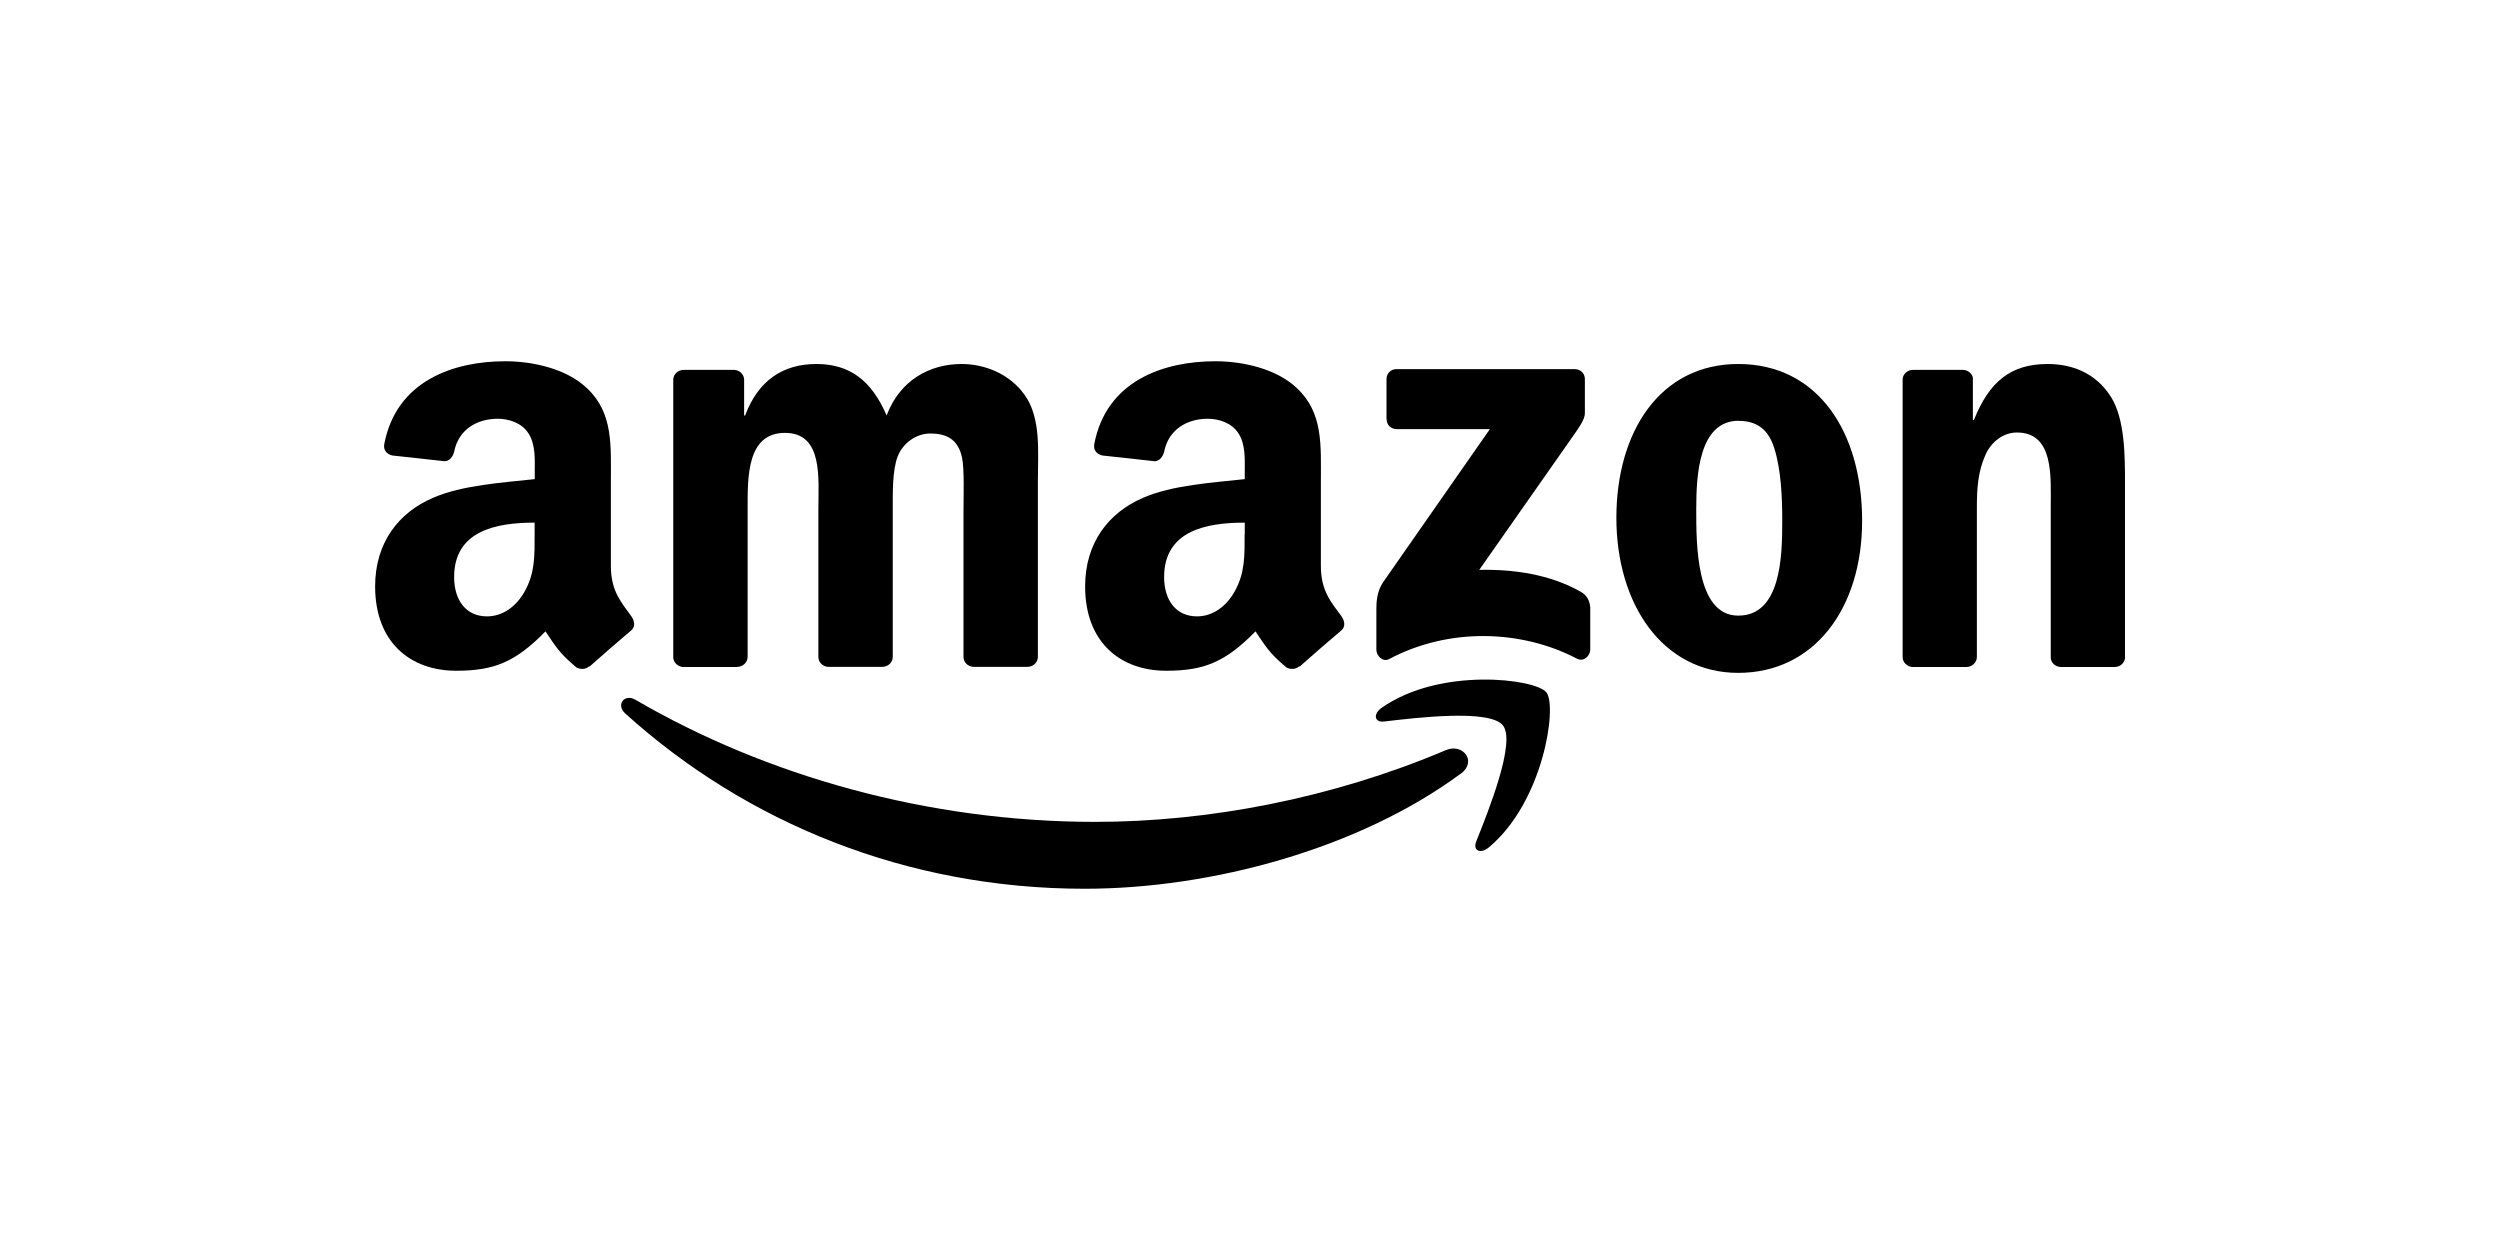
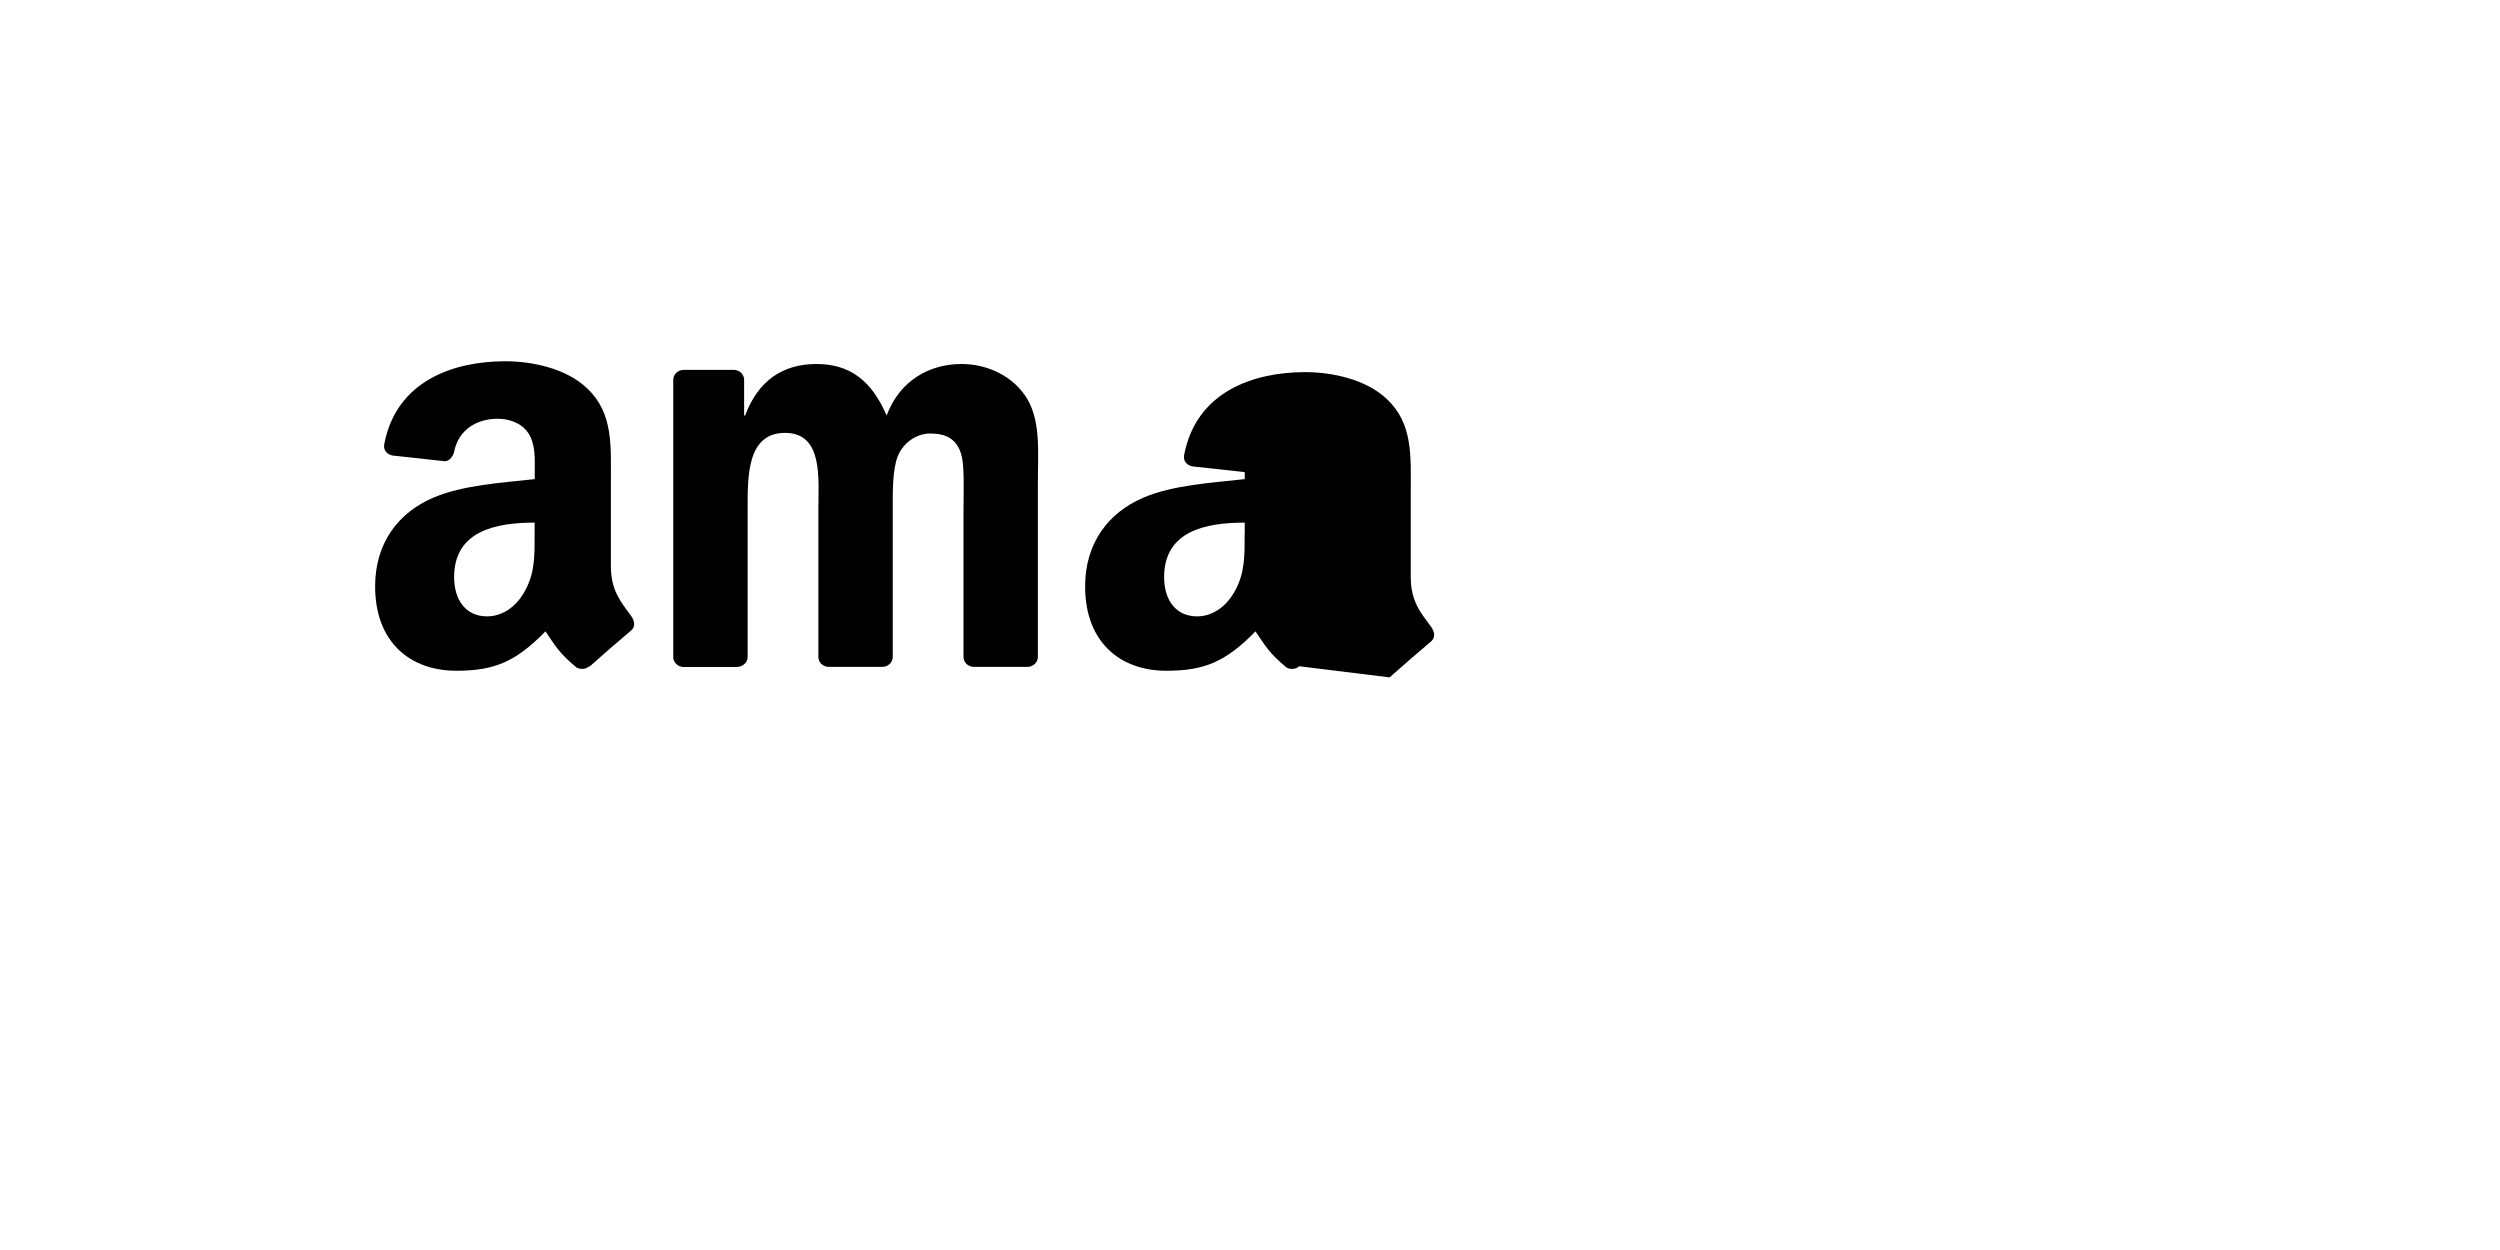
<svg xmlns="http://www.w3.org/2000/svg" id="a" width="200" height="100" viewBox="0 0 200 100">
  <defs>
    <style>.b{fill-rule:evenodd;}</style>
  </defs>
  <g>
-     <path class="b" d="M116.85,61.9c-8.13,6-19.93,9.2-30.08,9.2-14.23,0-27.05-5.26-36.75-14.02-.76-.69-.08-1.63,.83-1.09,10.46,6.09,23.4,9.76,36.77,9.76,9.02,0,18.93-1.87,28.05-5.74,1.37-.58,2.53,.91,1.18,1.9Z" />
-     <path class="b" d="M120.24,58.04c-1.04-1.33-6.88-.63-9.5-.32-.79,.1-.92-.6-.2-1.1,4.66-3.27,12.29-2.33,13.17-1.23,.89,1.1-.23,8.75-4.6,12.4-.67,.56-1.31,.26-1.01-.48,.98-2.45,3.18-7.94,2.14-9.27Z" />
-   </g>
+     </g>
  <g>
-     <path class="b" d="M110.92,33.51v-3.18c0-.48,.37-.81,.81-.8h14.24c.46,0,.82,.33,.82,.8v2.73c0,.46-.39,1.05-1.07,2l-7.38,10.53c2.74-.06,5.64,.35,8.12,1.75,.56,.32,.71,.78,.76,1.24v3.39c0,.47-.51,1.01-1.05,.73-4.38-2.3-10.2-2.55-15.05,.03-.5,.26-1.01-.27-1.01-.74v-3.22c0-.52,.01-1.4,.53-2.18l8.55-12.26h-7.44c-.46,0-.82-.32-.82-.8Z" />
    <path class="b" d="M58.97,53.36h-4.33c-.41-.03-.74-.34-.78-.73V30.39c0-.45,.38-.8,.84-.8h4.04c.42,.02,.76,.34,.79,.75v2.9h.08c1.05-2.81,3.03-4.12,5.7-4.12s4.41,1.31,5.62,4.12c1.05-2.81,3.44-4.12,5.99-4.12,1.82,0,3.8,.75,5.02,2.43,1.37,1.87,1.09,4.59,1.09,6.97v14.03c0,.44-.38,.8-.84,.8h-4.33c-.44-.03-.78-.37-.78-.8v-11.79c0-.93,.08-3.27-.12-4.16-.32-1.5-1.29-1.92-2.55-1.92-1.05,0-2.14,.7-2.59,1.82-.44,1.12-.4,2.99-.4,4.26v11.79c0,.44-.37,.8-.84,.8h-4.33c-.44-.03-.78-.37-.78-.8v-11.79c0-2.48,.4-6.13-2.67-6.13s-2.99,3.56-2.99,6.13v11.79c0,.44-.38,.8-.84,.8Z" />
-     <path class="b" d="M139.06,29.12c6.43,0,9.91,5.52,9.91,12.54s-3.84,12.17-9.91,12.17-9.75-5.52-9.75-12.4,3.48-12.31,9.75-12.31Zm.04,4.54c-3.19,0-3.4,4.35-3.4,7.07s-.04,8.52,3.36,8.52,3.52-4.68,3.52-7.53c0-1.87-.08-4.12-.65-5.9-.49-1.54-1.46-2.15-2.83-2.15Z" />
-     <path class="b" d="M157.31,53.36h-4.32c-.43-.03-.78-.37-.78-.8V30.32c.03-.41,.39-.73,.83-.73h4.02c.38,.02,.69,.28,.77,.62v3.4h.08c1.21-3.04,2.91-4.49,5.9-4.49,1.94,0,3.84,.7,5.06,2.62,1.13,1.78,1.13,4.77,1.13,6.93v13.99c-.05,.39-.4,.7-.83,.7h-4.34c-.4-.03-.73-.32-.77-.7v-12.07c0-2.43,.28-5.99-2.71-5.99-1.05,0-2.02,.7-2.51,1.78-.61,1.36-.69,2.71-.69,4.21v11.97c0,.44-.38,.8-.84,.8Z" />
-     <path class="b" d="M99.57,42.74c0,1.69,.04,3.1-.81,4.6-.69,1.22-1.78,1.97-3,1.97-1.66,0-2.63-1.27-2.63-3.14,0-3.69,3.31-4.36,6.45-4.36v.94Zm4.37,10.56c-.29,.26-.7,.27-1.02,.1-1.44-1.2-1.7-1.75-2.48-2.89-2.38,2.42-4.06,3.15-7.14,3.15-3.65,0-6.49-2.25-6.49-6.75,0-3.52,1.91-5.91,4.62-7.08,2.35-1.03,5.63-1.22,8.15-1.5v-.56c0-1.03,.08-2.25-.53-3.14-.53-.8-1.54-1.13-2.43-1.13-1.65,0-3.12,.85-3.48,2.6-.08,.39-.36,.78-.75,.8l-4.2-.46c-.36-.08-.75-.36-.65-.91,.97-5.09,5.57-6.63,9.69-6.63,2.11,0,4.86,.56,6.53,2.16,2.11,1.97,1.91,4.6,1.91,7.46v6.75c0,2.03,.84,2.92,1.64,4.02,.28,.4,.34,.86-.01,1.15-.88,.74-2.46,2.11-3.32,2.88h-.01Z" />
+     <path class="b" d="M99.57,42.74c0,1.69,.04,3.1-.81,4.6-.69,1.22-1.78,1.97-3,1.97-1.66,0-2.63-1.27-2.63-3.14,0-3.69,3.31-4.36,6.45-4.36v.94Zm4.37,10.56c-.29,.26-.7,.27-1.02,.1-1.44-1.2-1.7-1.75-2.48-2.89-2.38,2.42-4.06,3.15-7.14,3.15-3.65,0-6.49-2.25-6.49-6.75,0-3.52,1.91-5.91,4.62-7.08,2.35-1.03,5.63-1.22,8.15-1.5v-.56l-4.2-.46c-.36-.08-.75-.36-.65-.91,.97-5.09,5.57-6.63,9.69-6.63,2.11,0,4.86,.56,6.53,2.16,2.11,1.97,1.91,4.6,1.91,7.46v6.75c0,2.03,.84,2.92,1.64,4.02,.28,.4,.34,.86-.01,1.15-.88,.74-2.46,2.11-3.32,2.88h-.01Z" />
    <path class="b" d="M42.77,42.74c0,1.69,.04,3.1-.81,4.6-.69,1.22-1.78,1.97-3,1.97-1.66,0-2.63-1.27-2.63-3.14,0-3.69,3.31-4.36,6.44-4.36v.94Zm4.37,10.56c-.29,.26-.7,.27-1.02,.1-1.44-1.2-1.7-1.75-2.48-2.89-2.38,2.42-4.06,3.15-7.14,3.15-3.65,0-6.49-2.25-6.49-6.75,0-3.52,1.9-5.91,4.62-7.08,2.35-1.03,5.63-1.22,8.15-1.5v-.56c0-1.03,.08-2.25-.53-3.14-.53-.8-1.54-1.13-2.43-1.13-1.65,0-3.12,.85-3.48,2.6-.08,.39-.36,.78-.75,.8l-4.2-.46c-.36-.08-.75-.36-.65-.91,.97-5.09,5.57-6.63,9.69-6.63,2.11,0,4.86,.56,6.53,2.16,2.11,1.97,1.91,4.6,1.91,7.46v6.75c0,2.03,.84,2.92,1.63,4.02,.28,.4,.34,.86-.01,1.15-.89,.74-2.46,2.11-3.32,2.88h-.01Z" />
  </g>
</svg>